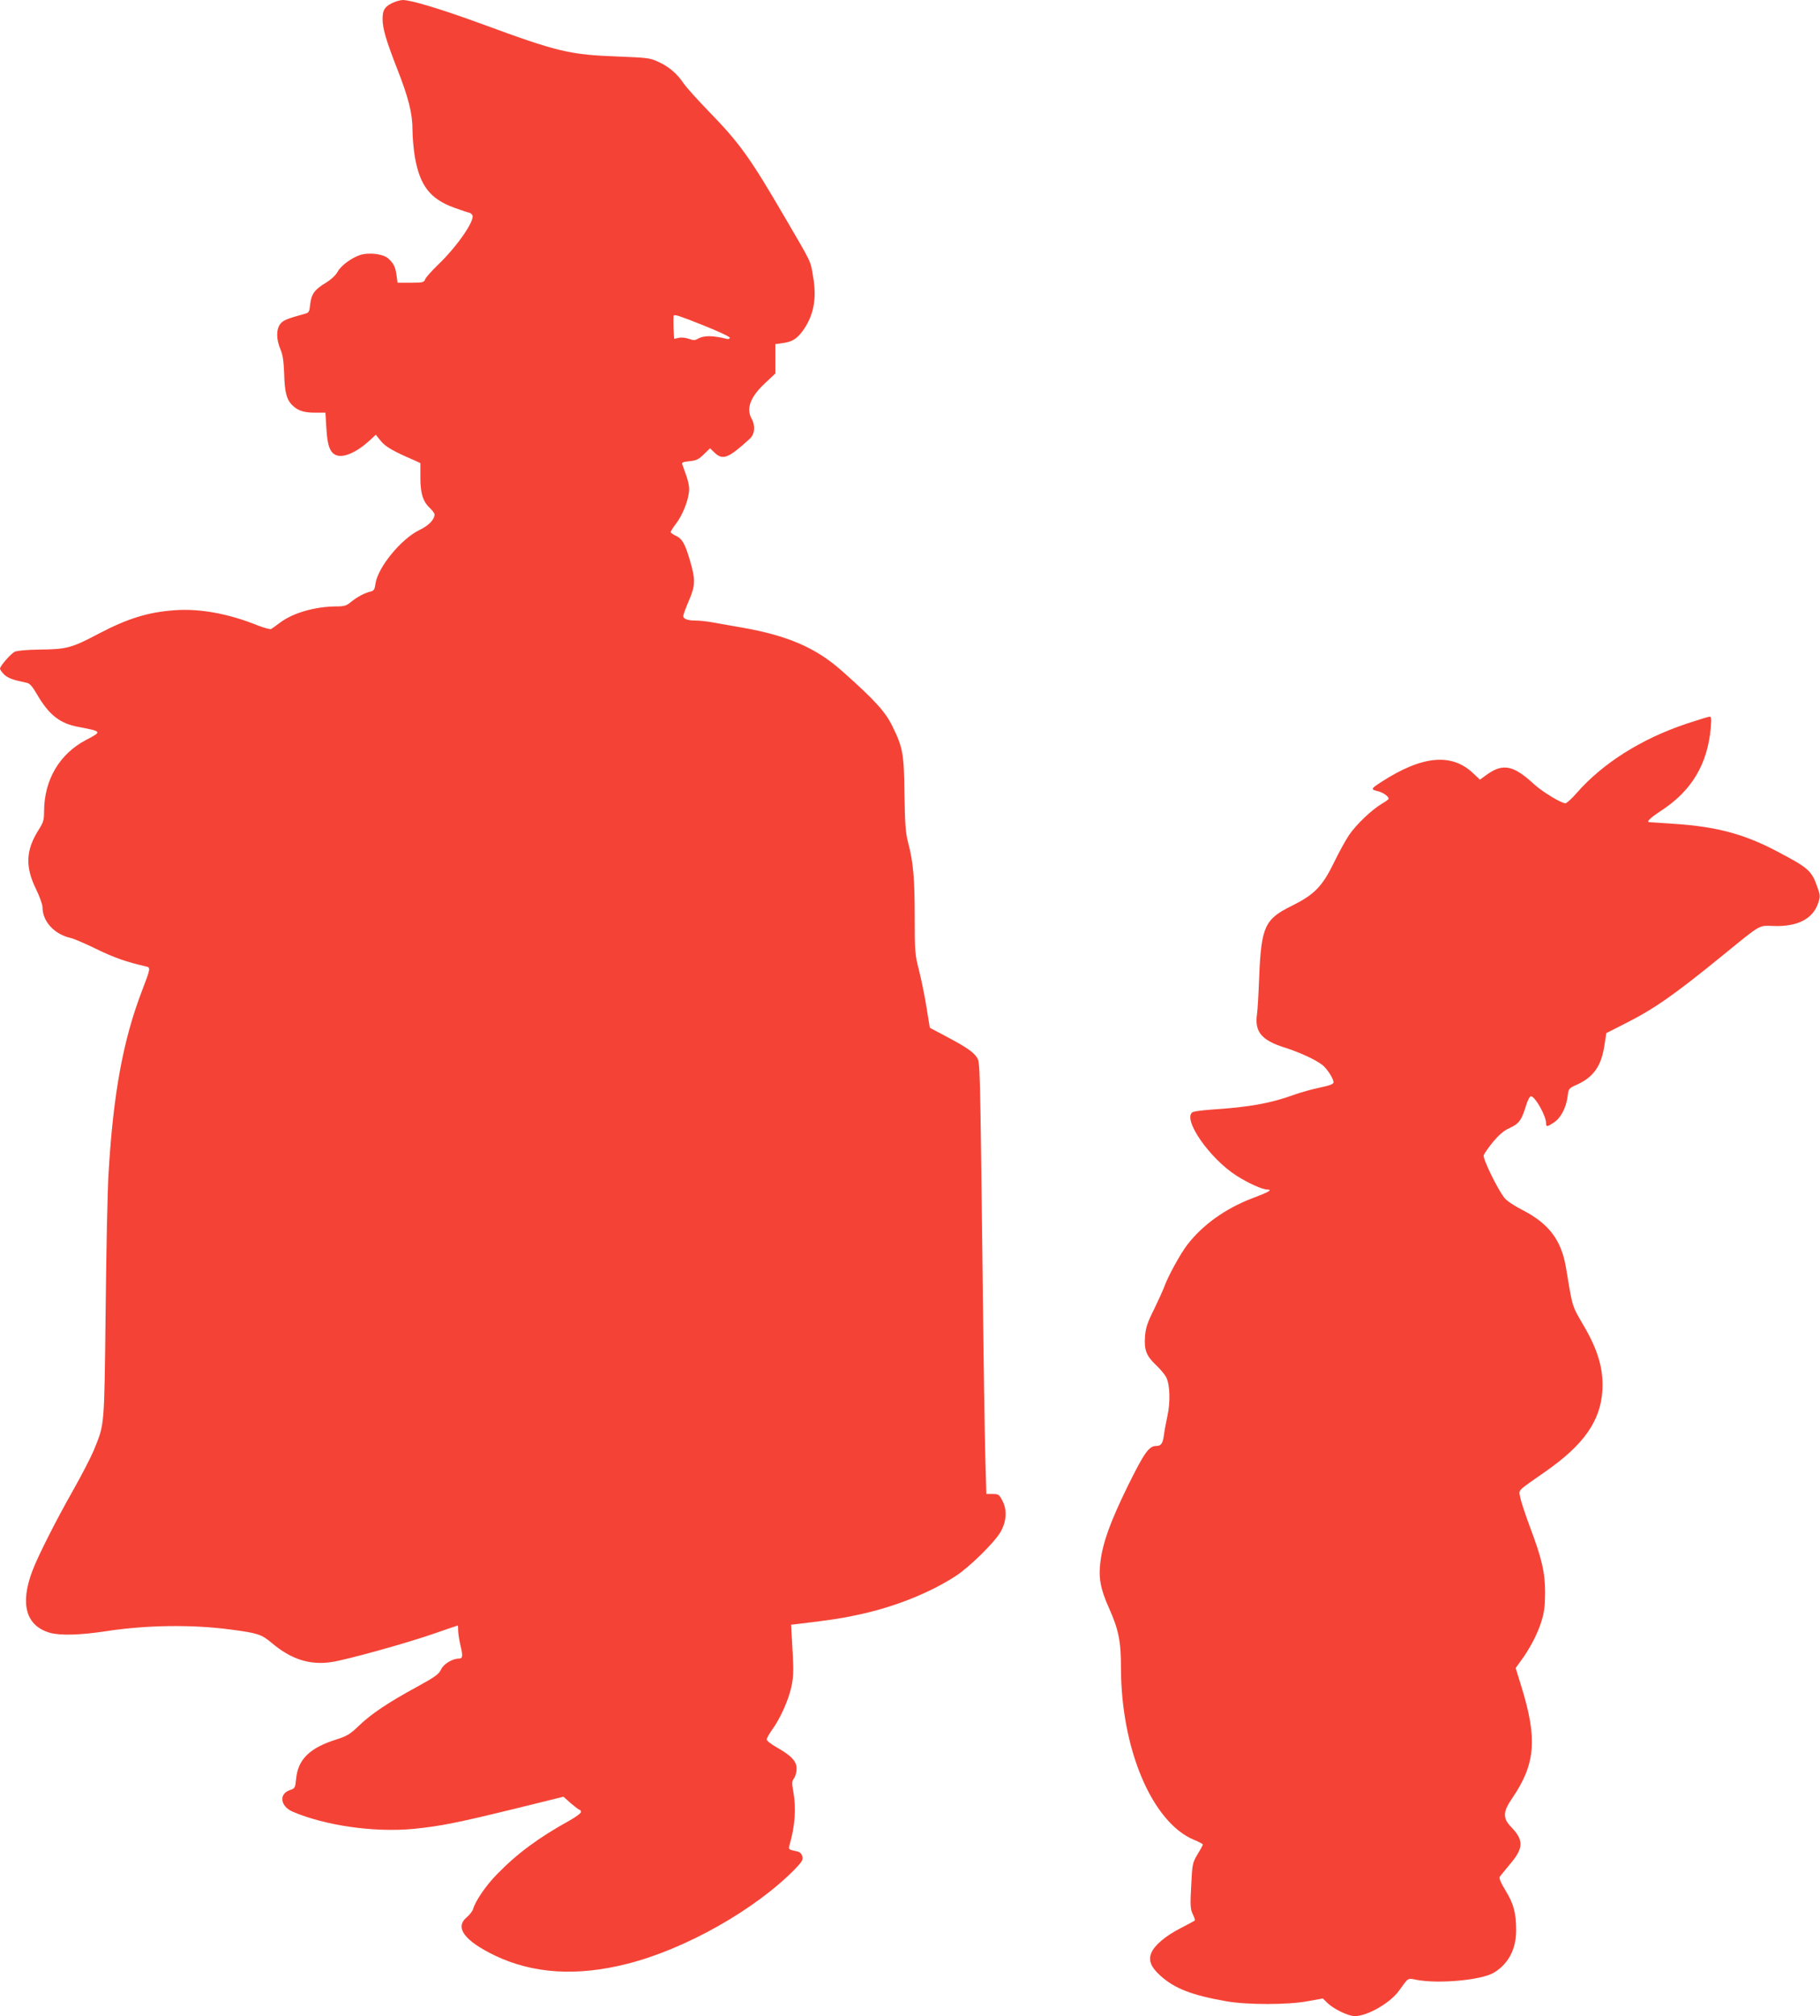
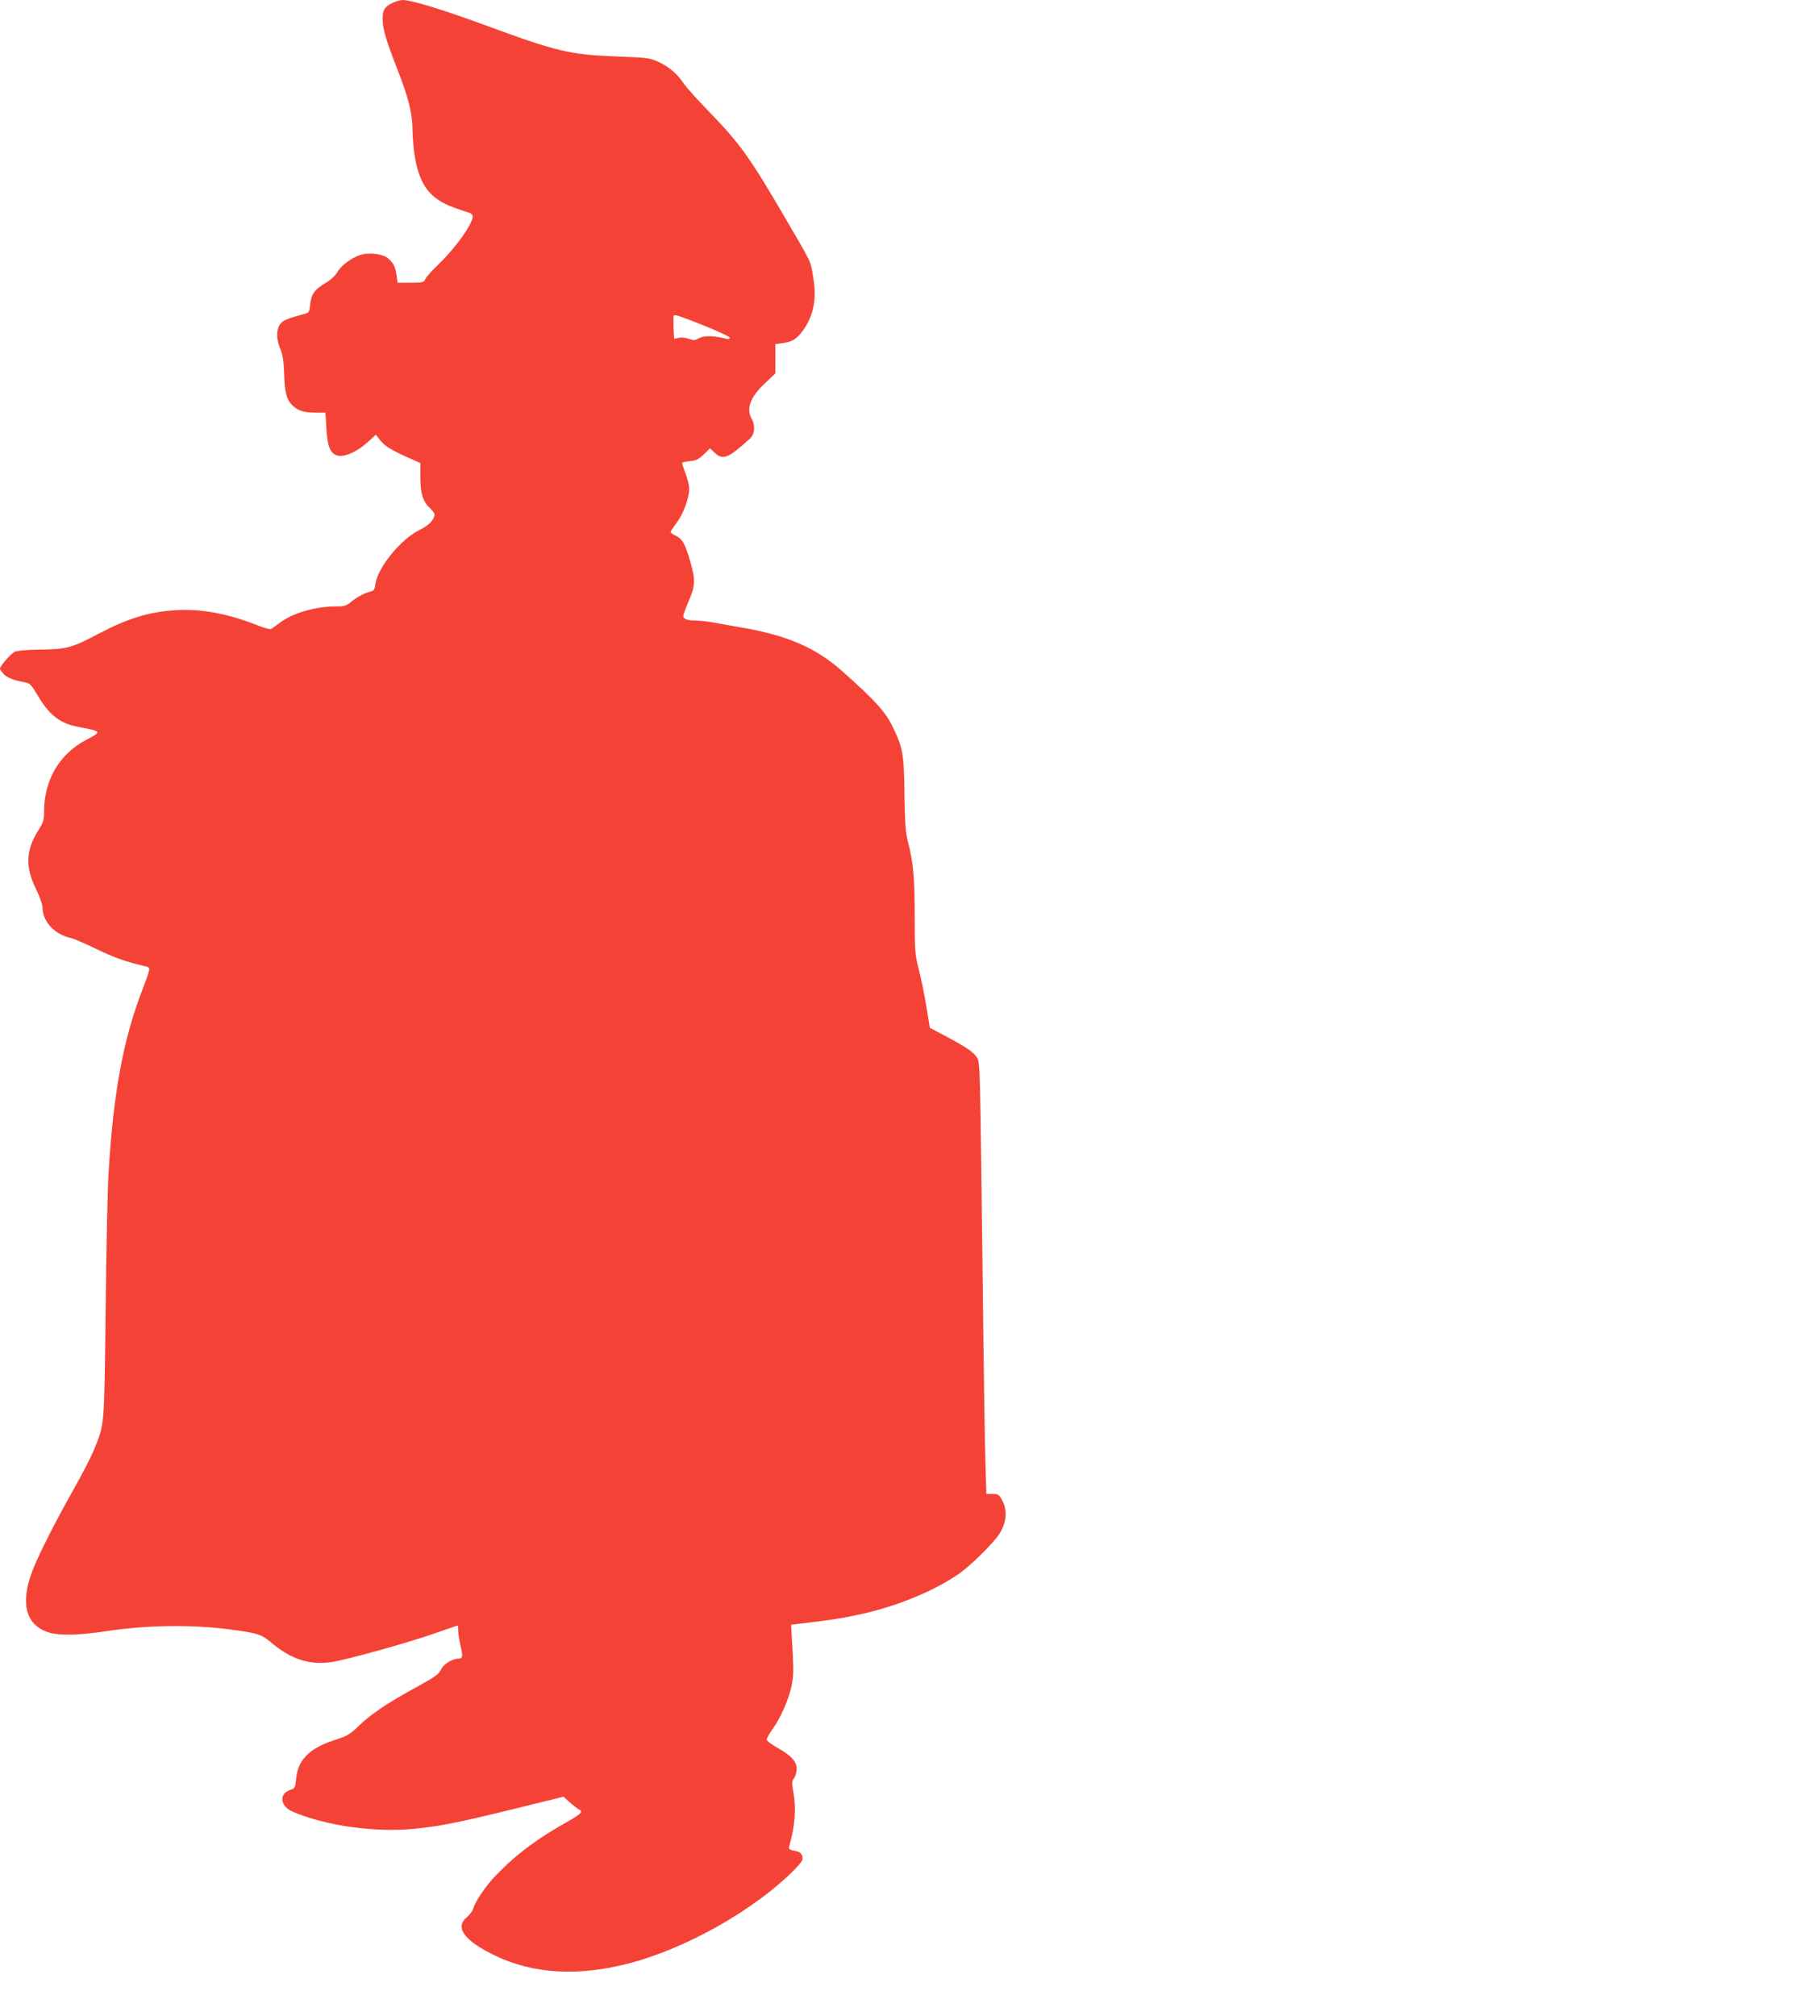
<svg xmlns="http://www.w3.org/2000/svg" version="1.0" width="1156pt" height="1280pt" viewBox="0 0 1156 1280" preserveAspectRatio="xMidYMid meet">
  <g transform="translate(0,1280) scale(0.1,-0.1)" fill="#f44336" stroke="none">
    <path d="M2488 12779 c-46 -23 -58 -45 -58 -99 0 -61 22 -135 90 -310 75 -190 100 -290 100 -396 0 -45 7 -121 15 -170 32 -184 98 -268 251 -323 47 -17 89 -31 93 -31 5 0 14 -6 20 -14 24 -28 -94 -200 -218 -318 -39 -38 -75 -78 -80 -90 -8 -21 -15 -23 -92 -23 l-84 0 -6 46 c-8 55 -18 76 -53 108 -31 29 -123 40 -179 22 -56 -19 -122 -68 -143 -107 -12 -22 -41 -49 -77 -71 -70 -42 -90 -71 -97 -137 -4 -43 -9 -52 -30 -57 -122 -34 -141 -42 -160 -66 -26 -34 -26 -97 1 -160 15 -36 21 -74 24 -158 3 -118 16 -165 56 -202 35 -32 72 -43 143 -43 l63 0 6 -99 c6 -109 23 -156 63 -171 47 -18 130 19 209 91 l42 39 32 -40 c29 -36 79 -65 214 -123 l37 -17 0 -92 c0 -103 17 -154 64 -197 14 -14 26 -30 26 -37 0 -32 -37 -71 -94 -98 -117 -56 -265 -236 -281 -341 -5 -38 -10 -46 -33 -51 -39 -10 -82 -33 -122 -65 -29 -25 -44 -29 -95 -29 -136 -1 -277 -42 -359 -105 -23 -17 -46 -34 -53 -38 -6 -4 -44 6 -85 22 -186 75 -366 108 -526 97 -171 -12 -300 -52 -487 -150 -170 -90 -202 -98 -370 -100 -86 -1 -148 -7 -162 -14 -26 -14 -93 -91 -93 -107 0 -6 12 -23 27 -38 25 -23 56 -34 143 -52 18 -3 36 -23 63 -70 78 -134 146 -188 265 -210 151 -29 151 -29 50 -82 -170 -89 -267 -253 -268 -453 0 -57 -5 -72 -35 -119 -81 -128 -86 -233 -17 -374 23 -47 42 -100 42 -117 0 -90 75 -172 179 -195 18 -4 92 -35 163 -70 112 -55 191 -82 312 -110 34 -7 34 -9 -22 -155 -119 -310 -182 -648 -212 -1150 -7 -102 -15 -495 -19 -875 -9 -759 -6 -721 -75 -892 -19 -45 -78 -160 -132 -255 -110 -194 -225 -421 -259 -513 -79 -209 -40 -347 111 -391 66 -19 196 -15 359 10 255 39 542 43 785 11 177 -23 201 -31 265 -85 124 -105 243 -143 382 -122 102 16 483 122 657 183 78 27 142 49 144 49 1 0 2 -15 2 -32 0 -18 7 -61 15 -96 16 -66 14 -82 -10 -82 -41 0 -97 -34 -113 -68 -14 -31 -38 -48 -151 -110 -186 -101 -294 -174 -371 -248 -57 -55 -76 -66 -145 -88 -168 -53 -242 -126 -254 -248 -6 -59 -7 -62 -40 -73 -71 -24 -61 -103 18 -137 208 -89 519 -133 770 -109 168 17 274 38 638 127 l312 77 47 -42 c26 -22 51 -41 55 -41 5 0 9 -6 9 -14 0 -8 -33 -32 -72 -54 -199 -110 -335 -211 -464 -344 -68 -70 -134 -166 -149 -218 -4 -14 -23 -38 -41 -53 -77 -65 -14 -149 181 -243 241 -115 520 -133 838 -52 368 92 814 344 1066 601 45 47 53 59 47 81 -4 17 -15 28 -34 32 -52 11 -55 13 -48 37 36 124 44 235 25 342 -10 54 -10 66 5 86 9 13 16 40 16 60 0 47 -35 84 -126 135 -35 20 -64 42 -64 50 0 8 15 35 34 62 52 71 103 186 122 270 13 60 15 100 10 196 -4 67 -8 139 -9 161 l-2 40 60 7 c198 24 252 32 360 55 230 48 460 139 628 249 87 57 243 211 281 276 39 67 44 140 14 198 -21 42 -26 45 -63 45 l-40 0 -6 210 c-4 116 -12 660 -18 1210 -16 1314 -16 1320 -35 1350 -23 36 -70 68 -191 132 l-109 58 -22 135 c-12 75 -34 180 -48 235 -24 93 -26 114 -26 330 0 248 -9 349 -41 472 -17 65 -21 116 -24 308 -3 261 -10 299 -77 435 -45 92 -113 167 -322 352 -163 145 -344 223 -629 273 -78 14 -167 29 -198 35 -30 5 -73 10 -95 10 -56 0 -84 10 -84 29 0 9 16 52 35 96 42 97 43 134 9 251 -32 111 -51 145 -92 163 -18 8 -32 19 -32 23 0 5 16 30 35 55 38 50 73 134 81 197 4 28 -1 59 -15 101 -12 33 -24 67 -27 76 -5 13 4 17 46 21 43 4 58 12 91 44 l39 38 28 -27 c53 -51 88 -37 224 87 32 28 37 83 13 126 -37 65 -10 139 83 226 l67 63 0 93 0 93 48 7 c59 8 89 27 127 79 68 95 89 203 65 340 -18 108 -5 79 -177 374 -226 388 -289 475 -488 680 -70 72 -141 151 -158 176 -41 61 -94 107 -162 137 -50 24 -71 26 -250 33 -315 12 -383 28 -870 207 -260 95 -449 152 -502 152 -18 -1 -50 -10 -70 -21z m1983 -2046 c93 -37 167 -72 165 -78 -2 -5 -9 -9 -17 -7 -98 24 -151 23 -191 -1 -13 -8 -27 -8 -53 2 -19 7 -49 10 -64 6 l-29 -6 -4 71 c-1 40 -1 74 1 76 9 8 28 2 192 -63z" />
-     <path d="M10711 8205 c-286 -96 -530 -250 -696 -439 -31 -36 -64 -66 -72 -66 -26 0 -147 73 -198 120 -133 123 -199 136 -304 60 l-41 -30 -38 36 c-138 135 -325 119 -586 -49 -71 -46 -72 -49 -21 -61 30 -8 65 -32 65 -47 0 -4 -20 -19 -45 -33 -63 -38 -160 -130 -206 -197 -21 -31 -64 -109 -95 -173 -76 -156 -126 -206 -271 -278 -169 -83 -192 -132 -205 -448 -4 -107 -10 -214 -14 -238 -16 -111 27 -165 170 -211 99 -31 203 -79 246 -113 29 -23 70 -86 70 -109 0 -12 -22 -20 -87 -34 -49 -10 -123 -31 -165 -46 -149 -54 -281 -78 -528 -94 -58 -4 -111 -12 -117 -17 -61 -48 112 -295 282 -403 72 -46 163 -87 193 -87 38 -1 12 -16 -95 -56 -169 -65 -313 -167 -411 -294 -45 -58 -123 -201 -146 -265 -8 -22 -38 -88 -66 -146 -42 -83 -53 -118 -57 -169 -7 -87 8 -126 67 -182 28 -26 57 -61 67 -79 24 -47 28 -158 8 -247 -9 -41 -19 -95 -22 -120 -7 -54 -18 -70 -48 -70 -47 0 -76 -41 -181 -253 -109 -223 -158 -355 -174 -479 -14 -101 -1 -175 52 -293 63 -140 78 -215 78 -381 0 -518 198 -984 464 -1095 31 -12 56 -26 56 -30 0 -3 -15 -32 -34 -62 -32 -55 -33 -60 -40 -200 -7 -125 -5 -148 10 -180 10 -20 16 -38 13 -40 -2 -2 -42 -24 -89 -48 -96 -49 -166 -108 -187 -157 -20 -48 -3 -91 57 -145 91 -82 199 -124 420 -163 132 -23 393 -23 518 1 l94 17 31 -30 c41 -39 132 -82 172 -82 80 0 224 83 280 160 63 87 54 82 114 70 140 -26 407 -2 488 45 93 55 143 149 143 269 0 110 -15 167 -66 251 -32 52 -44 82 -38 90 5 7 35 43 66 81 86 101 87 151 7 234 -55 57 -54 96 7 185 147 215 160 377 57 708 l-36 117 31 43 c54 72 104 165 130 245 20 63 25 97 26 187 0 131 -19 216 -99 428 -29 78 -56 161 -60 184 -7 47 -25 30 162 161 244 170 350 322 361 517 7 131 -27 250 -114 400 -82 141 -74 116 -118 380 -30 174 -109 278 -280 365 -54 28 -97 57 -113 78 -44 59 -135 244 -129 267 3 11 30 49 59 85 39 46 69 72 105 88 59 27 76 49 103 137 11 37 25 65 33 65 26 0 96 -124 96 -170 0 -26 8 -25 52 5 43 29 76 94 85 164 6 50 6 51 62 76 104 48 153 119 172 250 l12 76 116 59 c187 94 311 180 631 441 241 196 219 183 317 180 152 -5 249 46 282 147 13 39 13 48 -4 95 -38 110 -55 125 -260 233 -208 109 -380 155 -643 173 -85 6 -158 11 -163 11 -26 0 -1 25 75 75 191 125 291 293 312 521 5 60 4 74 -7 74 -8 0 -74 -21 -148 -45z" />
  </g>
</svg>